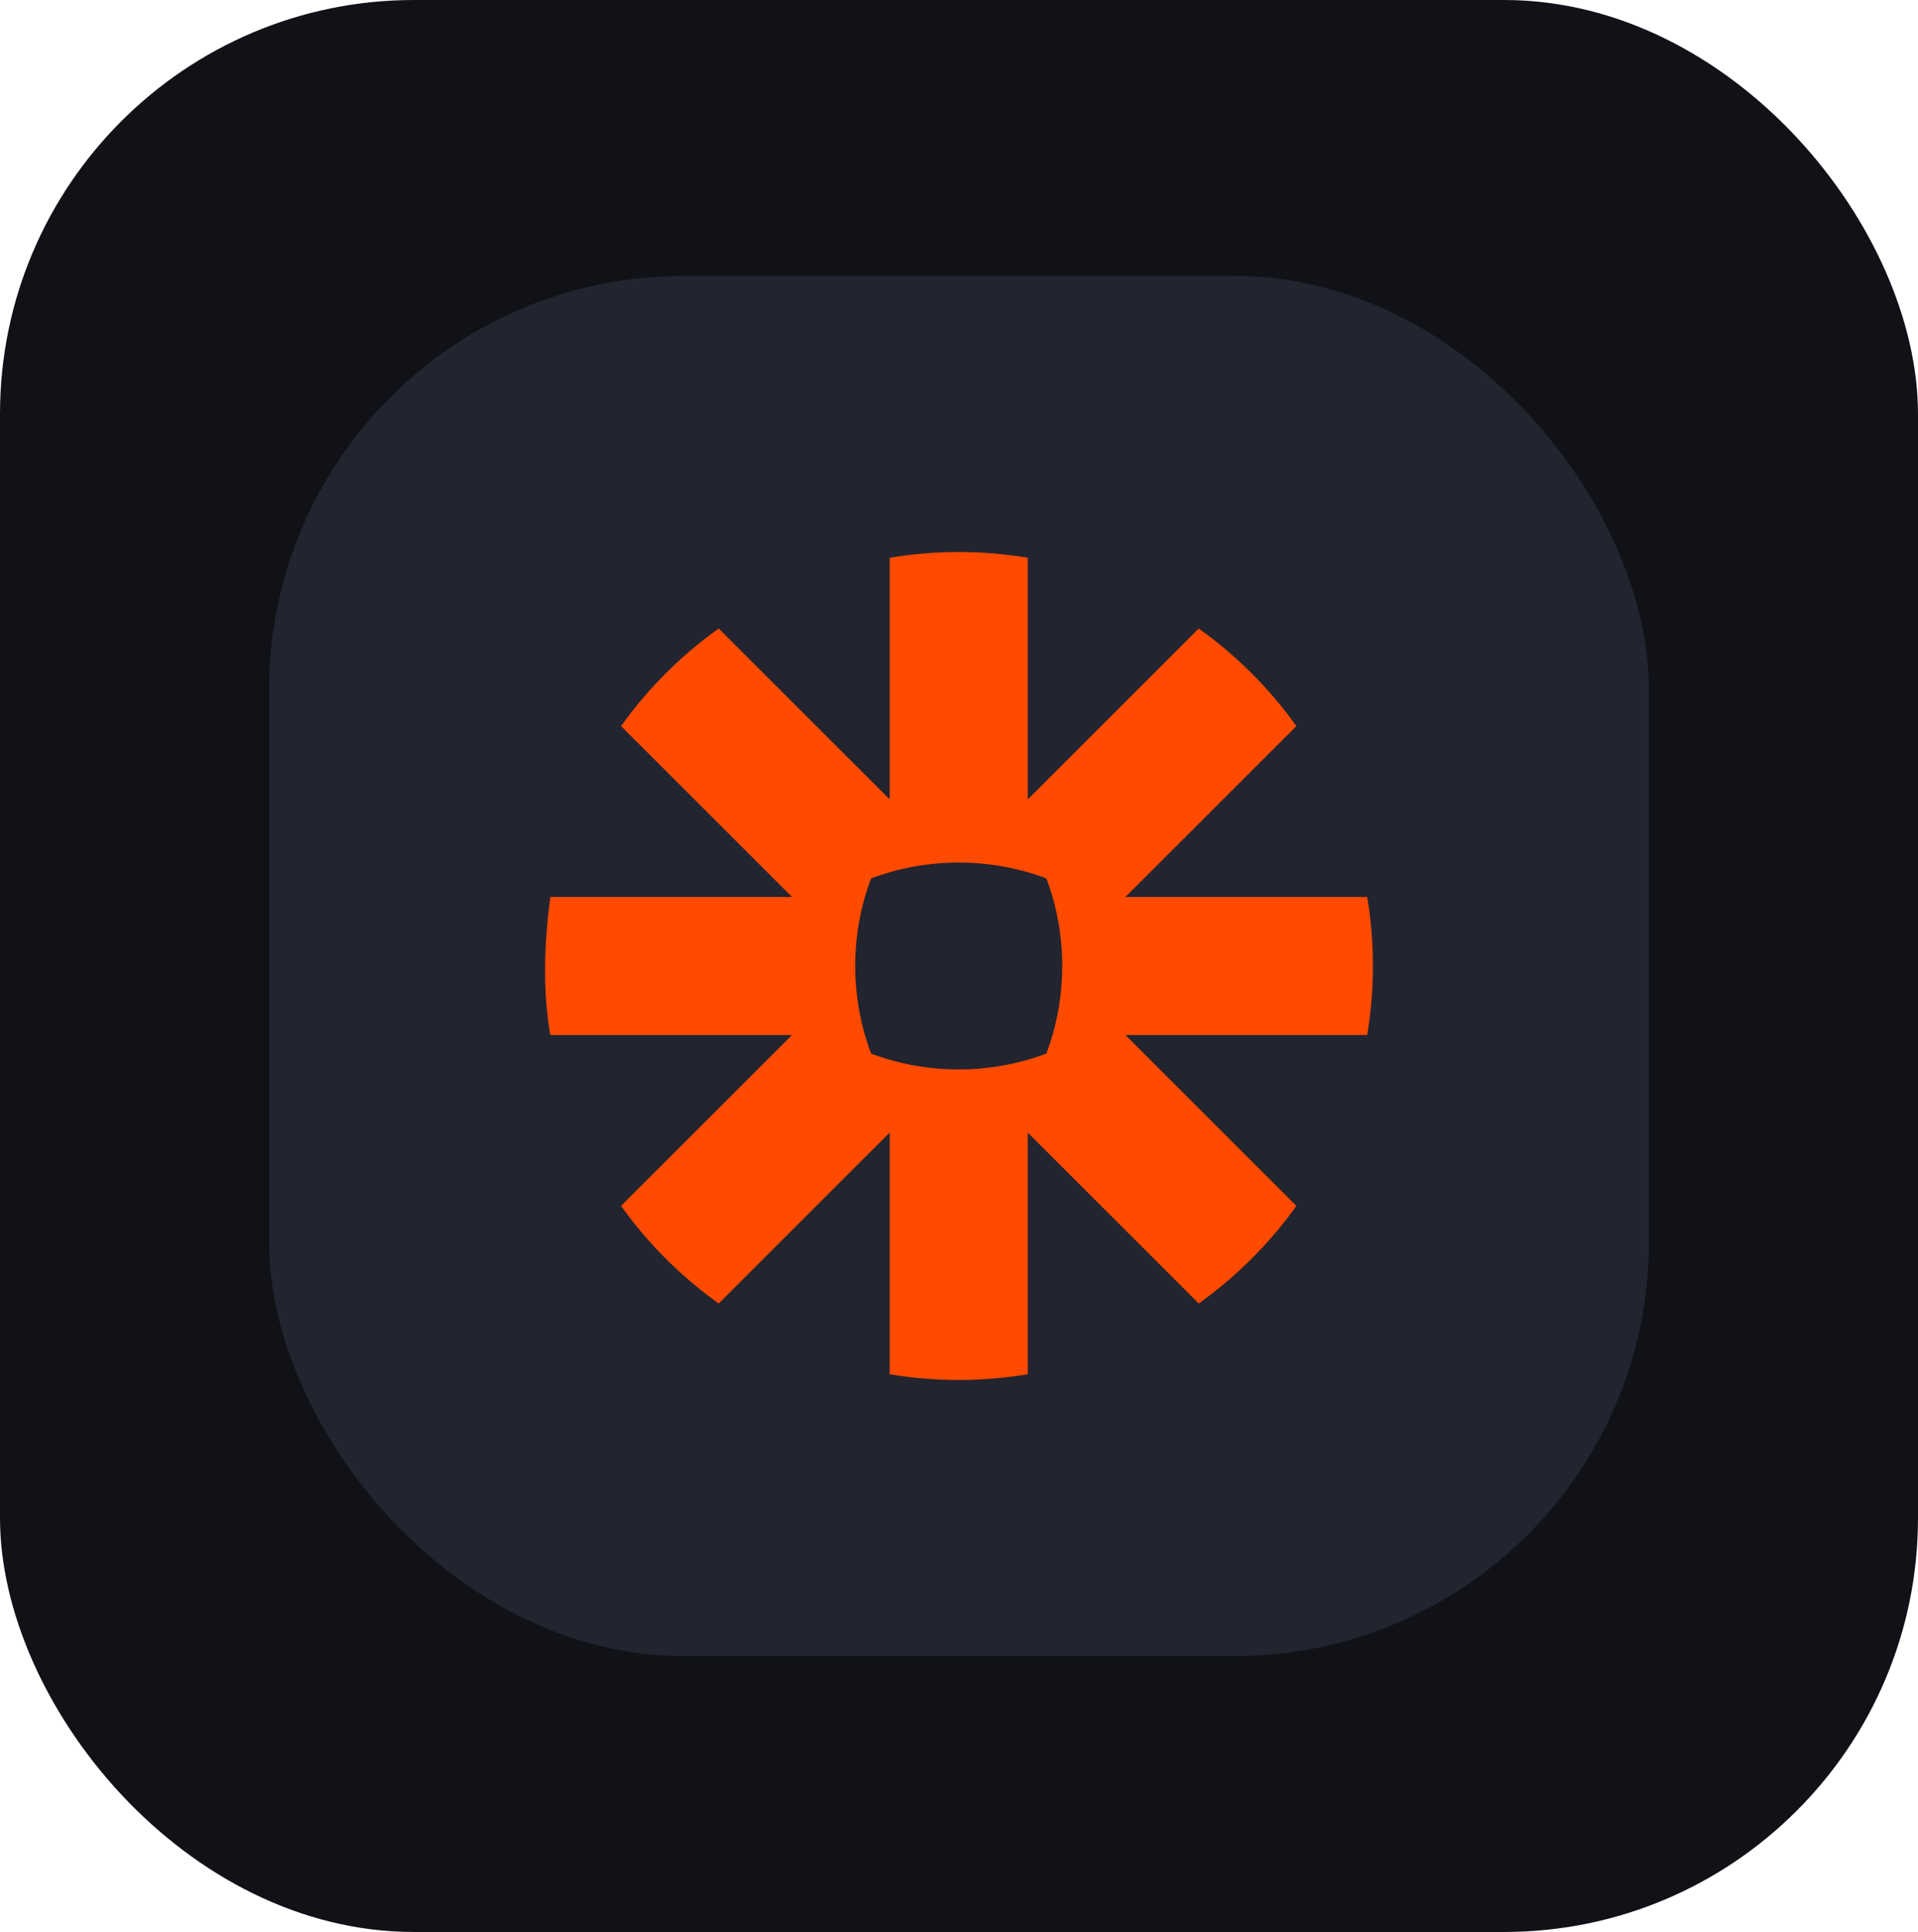
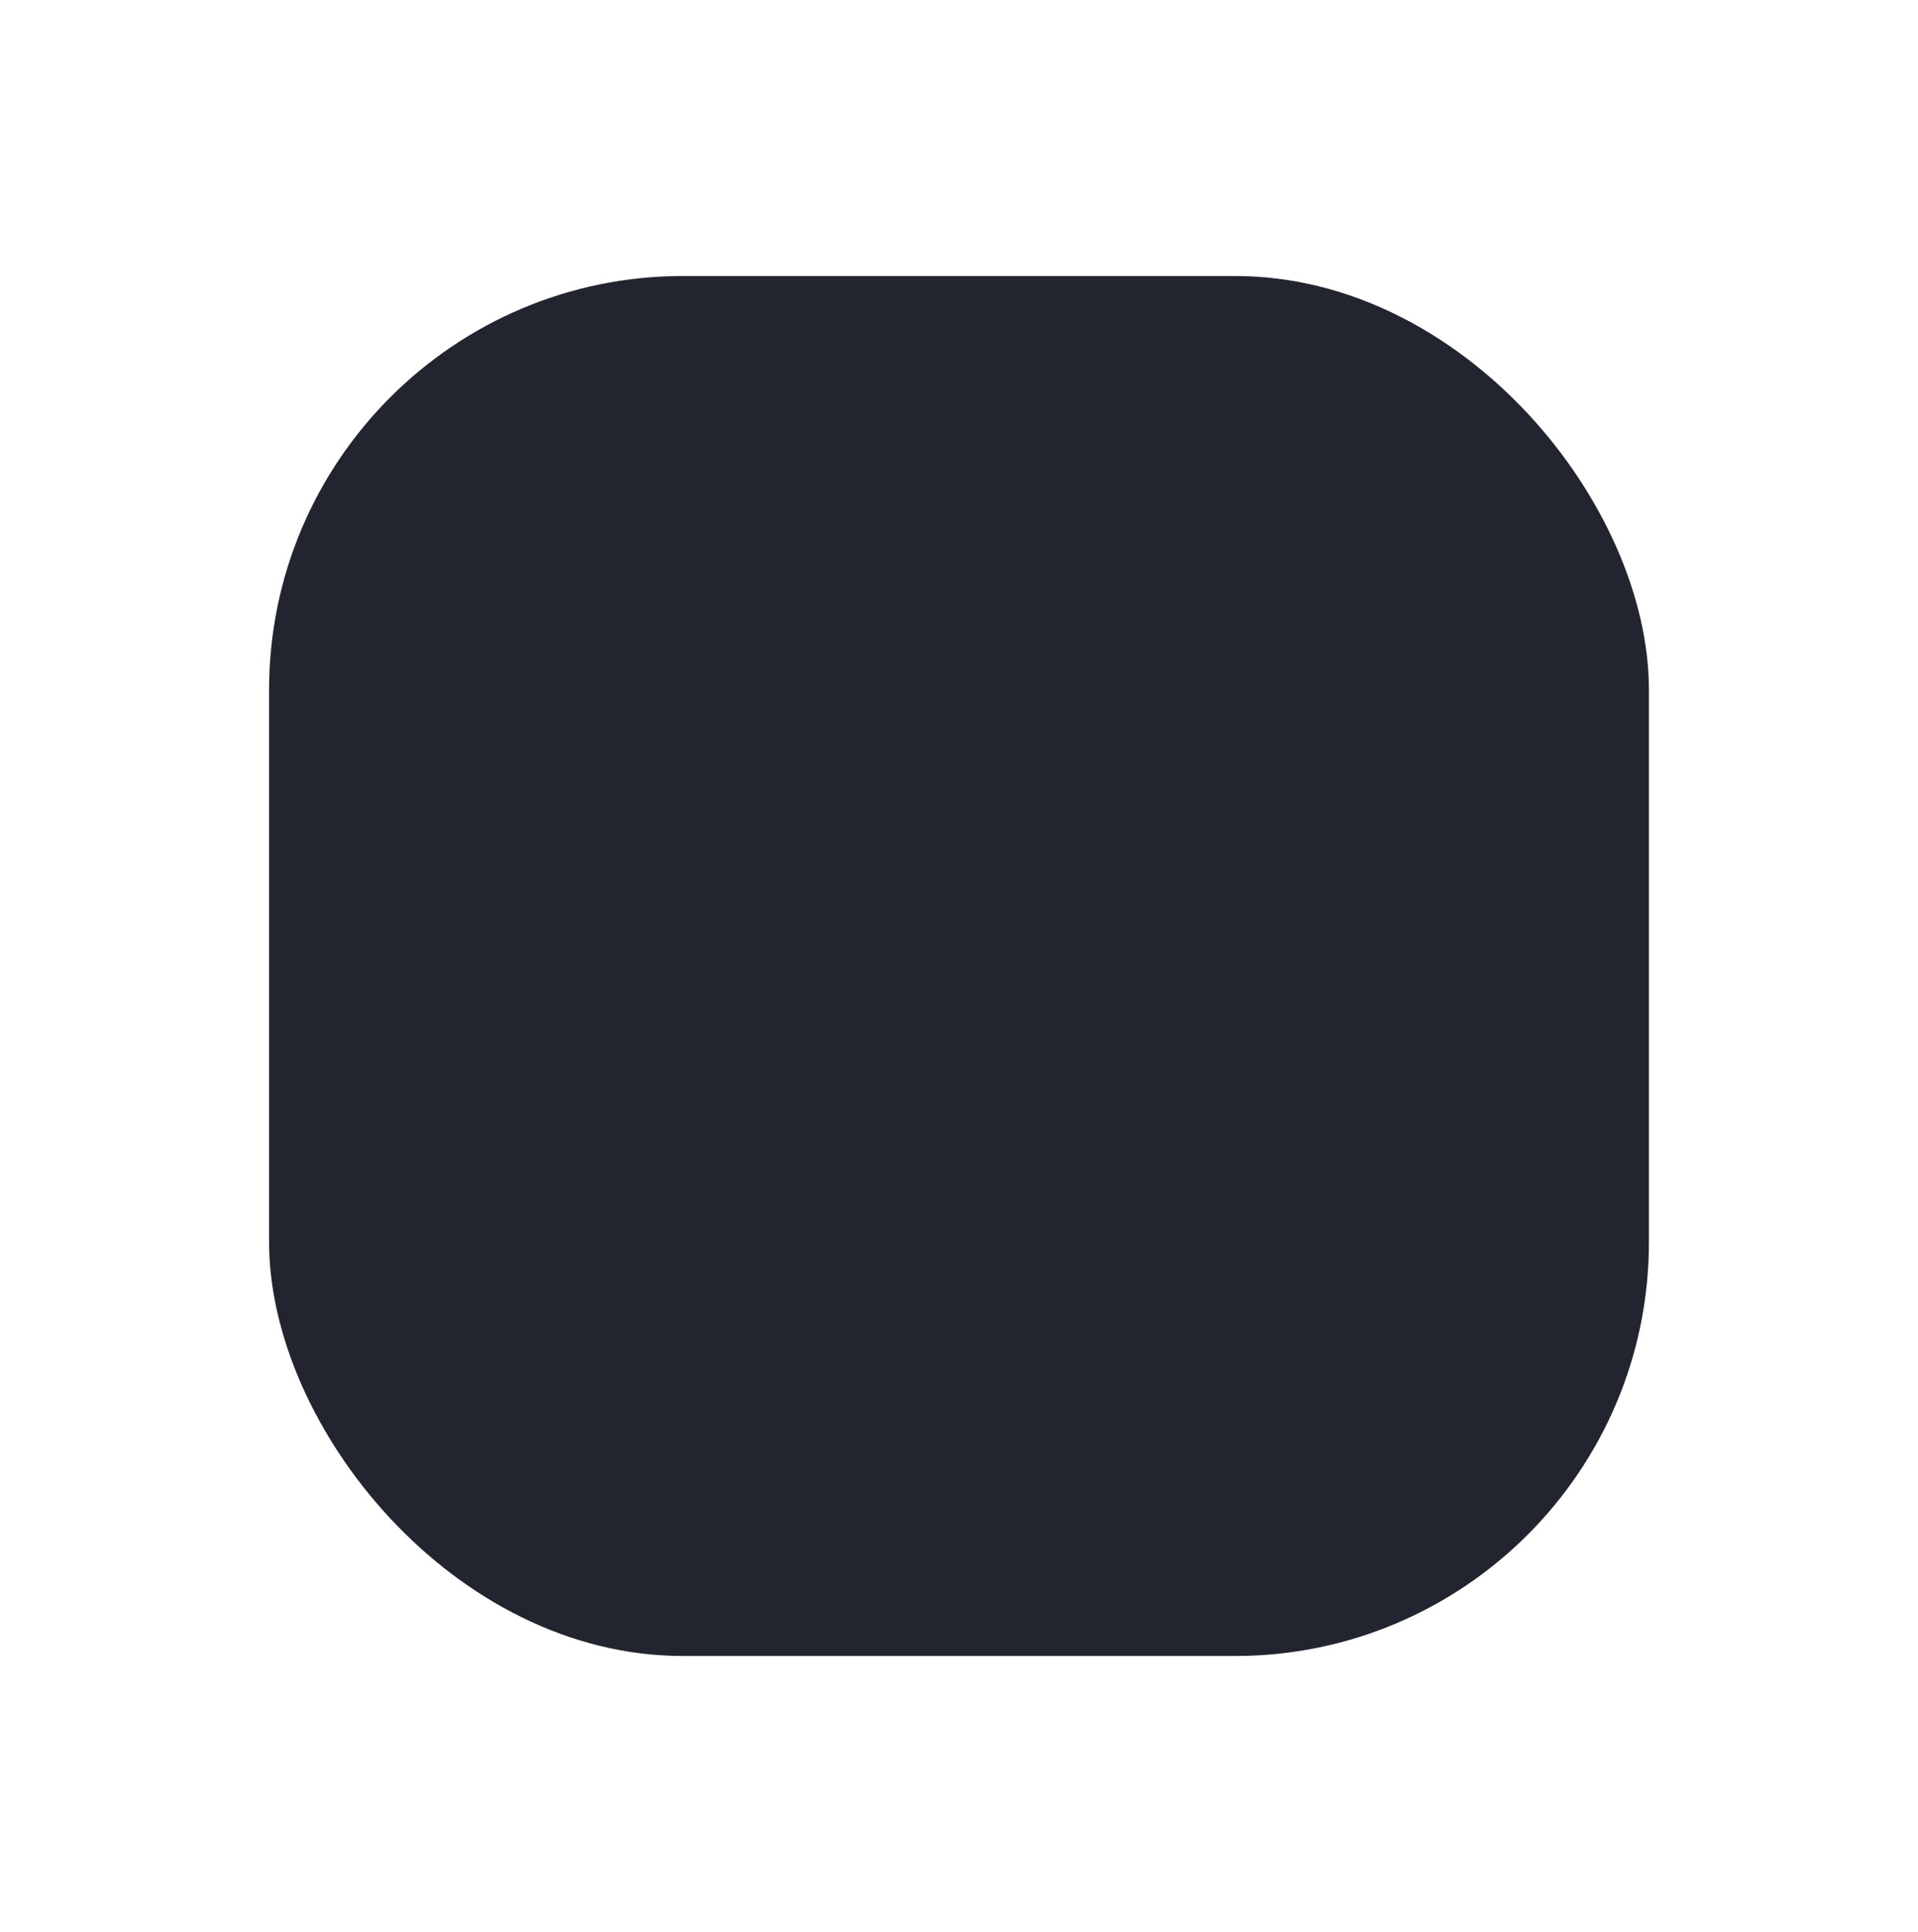
<svg xmlns="http://www.w3.org/2000/svg" width="147.936" height="149" viewBox="0 0 147.936 149" fill="none">
  <desc>
			Created with Pixso.
	</desc>
  <defs>
    <clipPath id="clip1_1052">
-       <rect id="icon" rx="31.929" width="106.429" height="106.429" transform="translate(20.753 21.286)" fill="white" fill-opacity="0" />
-     </clipPath>
+       </clipPath>
  </defs>
-   <rect id="app" rx="31.929" width="147.936" height="149" fill="#111218" fill-opacity="1" />
  <rect id="icon" rx="31.929" width="106.429" height="106.429" transform="translate(20.753 21.286)" fill="#22242F" fill-opacity="1" />
  <g clip-path="url(#clip1_1052)">
-     <path id="zapier" d="M80.707 81.255C76.375 82.886 71.52 82.889 67.188 81.256C65.555 76.928 65.555 72.075 67.185 67.746C71.516 66.113 76.376 66.113 80.707 67.746C82.339 72.073 82.338 76.928 80.707 81.255ZM105.452 69.179L86.803 69.179L99.989 55.999C97.92 53.094 95.365 50.542 92.458 48.474L79.271 61.653L79.271 43.015C75.751 42.423 72.142 42.424 68.622 43.015L68.622 61.653L55.435 48.474C52.529 50.541 49.973 53.096 47.903 55.999L61.092 69.179L42.442 69.179C41.982 72.802 41.833 76.206 42.442 79.822L61.092 79.822L47.903 93.001C49.978 95.911 52.523 98.454 55.435 100.528L68.622 87.347L68.622 105.986C72.142 106.576 75.751 106.576 79.27 105.986L79.27 87.347L92.459 100.528C95.367 98.457 97.918 95.907 99.989 93.001L86.801 79.822L105.452 79.822C106.044 76.307 106.044 72.693 105.452 69.179Z" fill="#FF4A00" fill-opacity="1" fill-rule="nonzero" />
-   </g>
+     </g>
</svg>